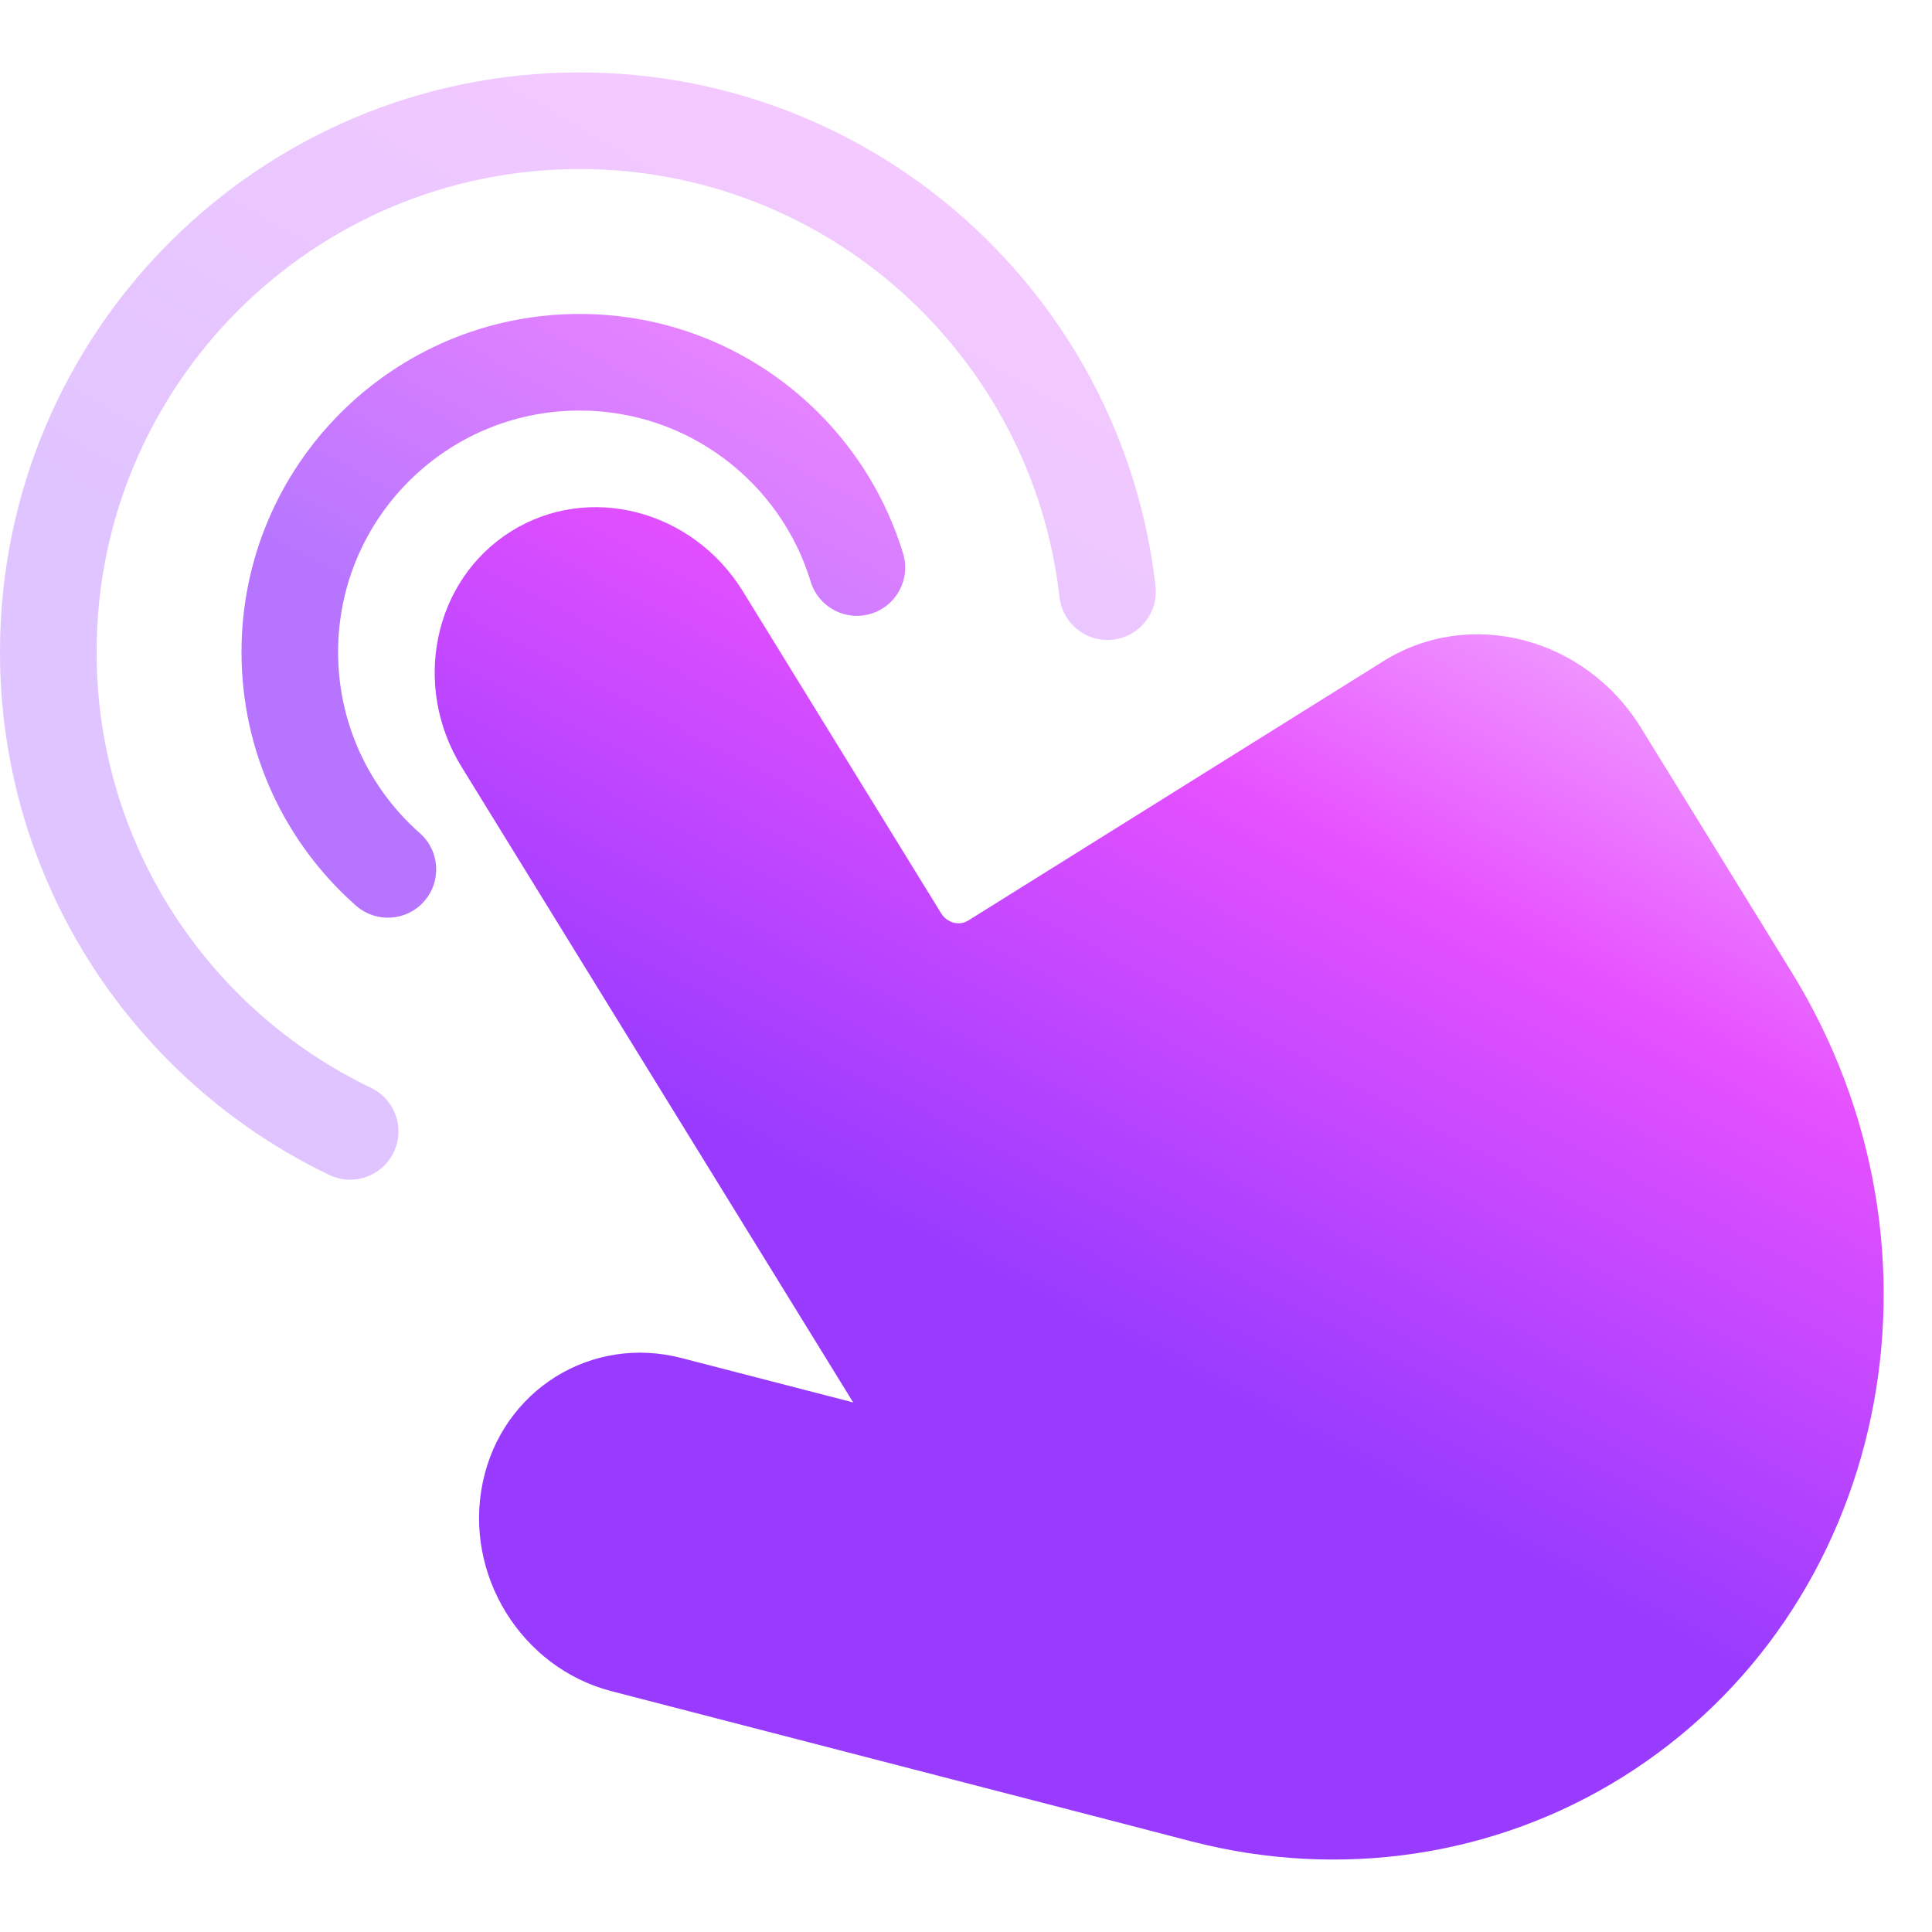
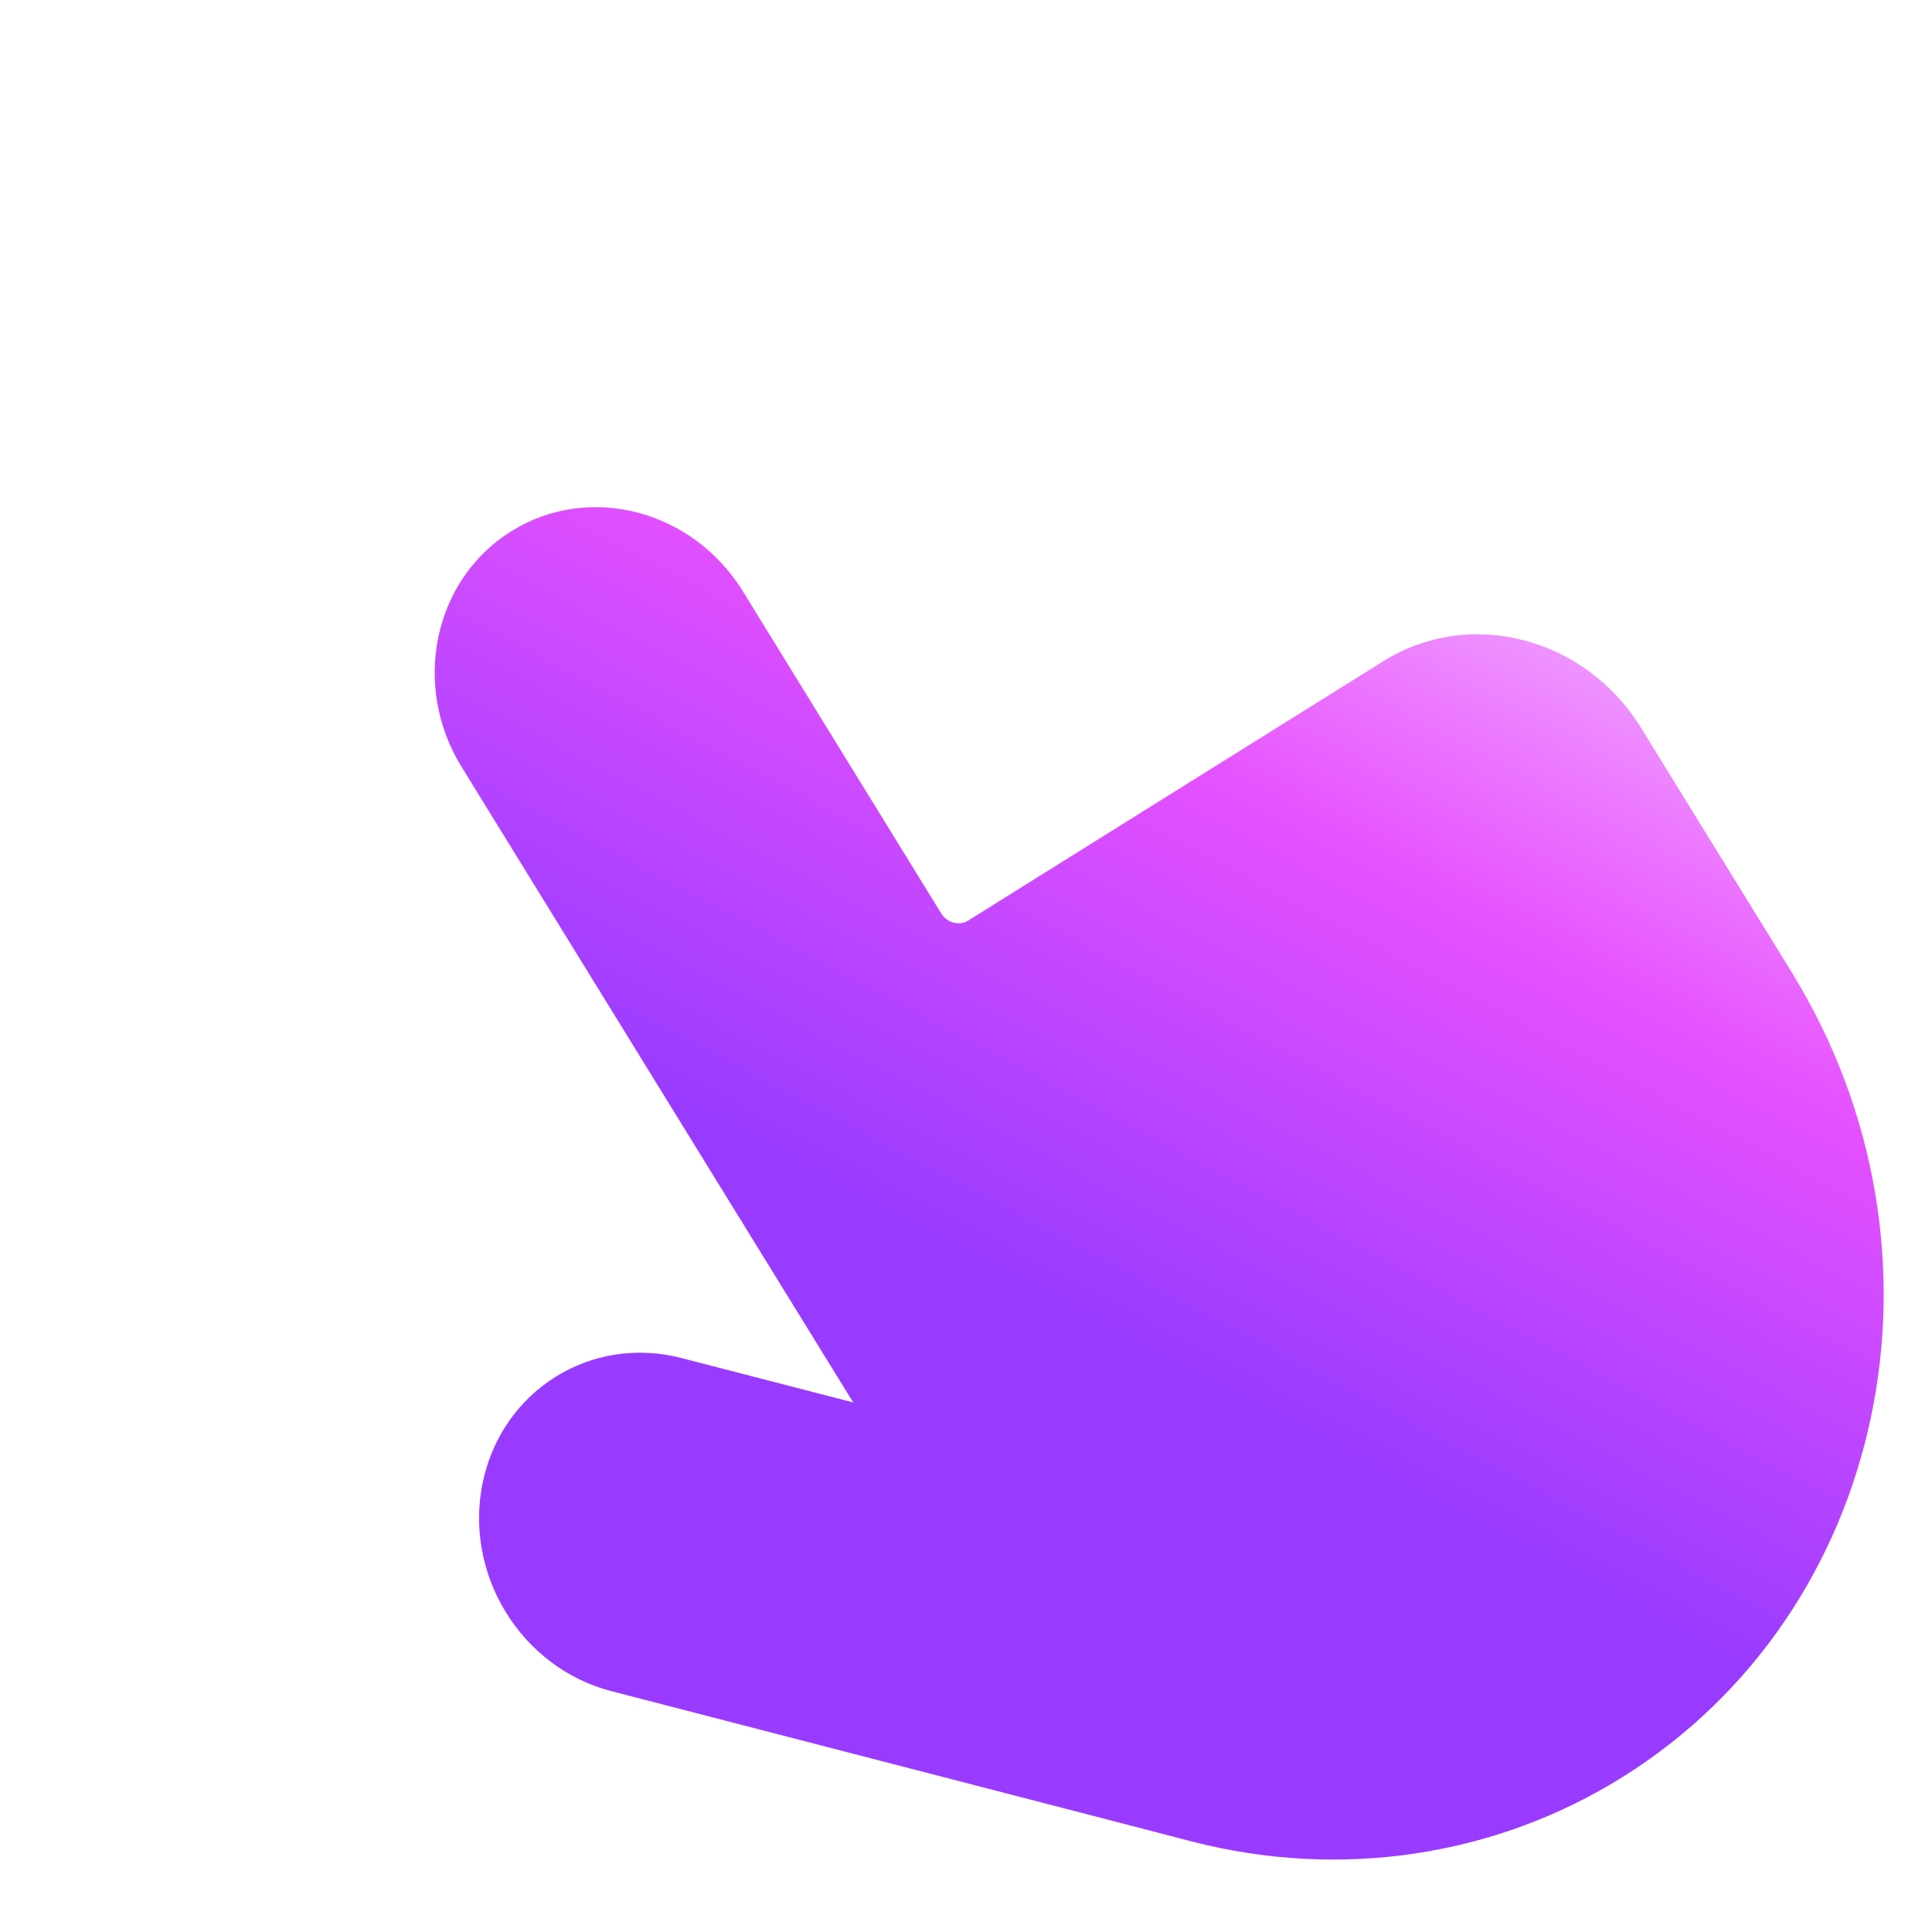
<svg xmlns="http://www.w3.org/2000/svg" width="56" height="56" viewBox="0 0 56 56" fill="none">
  <path d="M47.029 51.51C43.336 53.817 38.848 54.486 34.547 53.377L32.194 52.765L17.724 49.02C15.101 48.34 13.433 45.63 13.994 42.962C14.555 40.295 17.137 38.684 19.755 39.364L24.73 40.65L19.443 32.072L13.381 22.232C11.922 19.868 12.566 16.808 14.815 15.401C17.064 13.994 20.071 14.773 21.531 17.137L27.281 26.475C27.452 26.752 27.805 26.846 28.07 26.679L40.095 19.167C42.598 17.598 45.948 18.466 47.569 21.102L51.932 28.18C56.913 36.262 54.716 46.708 47.029 51.51Z" fill="url(#paint0_linear_7912_12265)" />
-   <path fill-rule="evenodd" clip-rule="evenodd" d="M16.8 11.9C12.934 11.9 9.8 15.034 9.8 18.9C9.8 20.991 10.715 22.866 12.17 24.151C12.75 24.662 12.805 25.547 12.293 26.127C11.782 26.706 10.897 26.761 10.317 26.25C8.285 24.456 7 21.827 7 18.9C7 13.488 11.388 9.1 16.8 9.1C21.22 9.1 24.953 12.025 26.176 16.042C26.402 16.782 25.985 17.564 25.245 17.789C24.505 18.015 23.723 17.598 23.498 16.858C22.624 13.987 19.954 11.9 16.8 11.9Z" fill="url(#paint1_linear_7912_12265)" fill-opacity="0.7" />
-   <path fill-rule="evenodd" clip-rule="evenodd" d="M16.8 4.9C9.068 4.9 2.8 11.168 2.8 18.9C2.8 24.465 6.047 29.274 10.755 31.532C11.453 31.866 11.747 32.702 11.412 33.4C11.078 34.097 10.242 34.391 9.545 34.057C3.902 31.351 0 25.582 0 18.9C0 9.622 7.522 2.1 16.8 2.1C25.434 2.1 32.545 8.612 33.493 16.993C33.58 17.761 33.027 18.454 32.259 18.541C31.491 18.628 30.797 18.076 30.71 17.307C29.921 10.326 23.993 4.9 16.8 4.9Z" fill="url(#paint2_linear_7912_12265)" fill-opacity="0.3" />
  <defs>
    <linearGradient id="paint0_linear_7912_12265" x1="46.287" y1="17.818" x2="34.586" y2="39.919" gradientUnits="userSpaceOnUse">
      <stop stop-color="#F19FFF" />
      <stop offset="0.372" stop-color="#E651FF" />
      <stop offset="1" stop-color="#993BFF" />
    </linearGradient>
    <linearGradient id="paint1_linear_7912_12265" x1="22.958" y1="9.33" x2="16.796" y2="20.581" gradientUnits="userSpaceOnUse">
      <stop stop-color="#E651FF" />
      <stop offset="1" stop-color="#993BFF" />
    </linearGradient>
    <linearGradient id="paint2_linear_7912_12265" x1="27.791" y1="2.522" x2="16.181" y2="22.65" gradientUnits="userSpaceOnUse">
      <stop stop-color="#E651FF" />
      <stop offset="1" stop-color="#993BFF" />
    </linearGradient>
  </defs>
</svg>